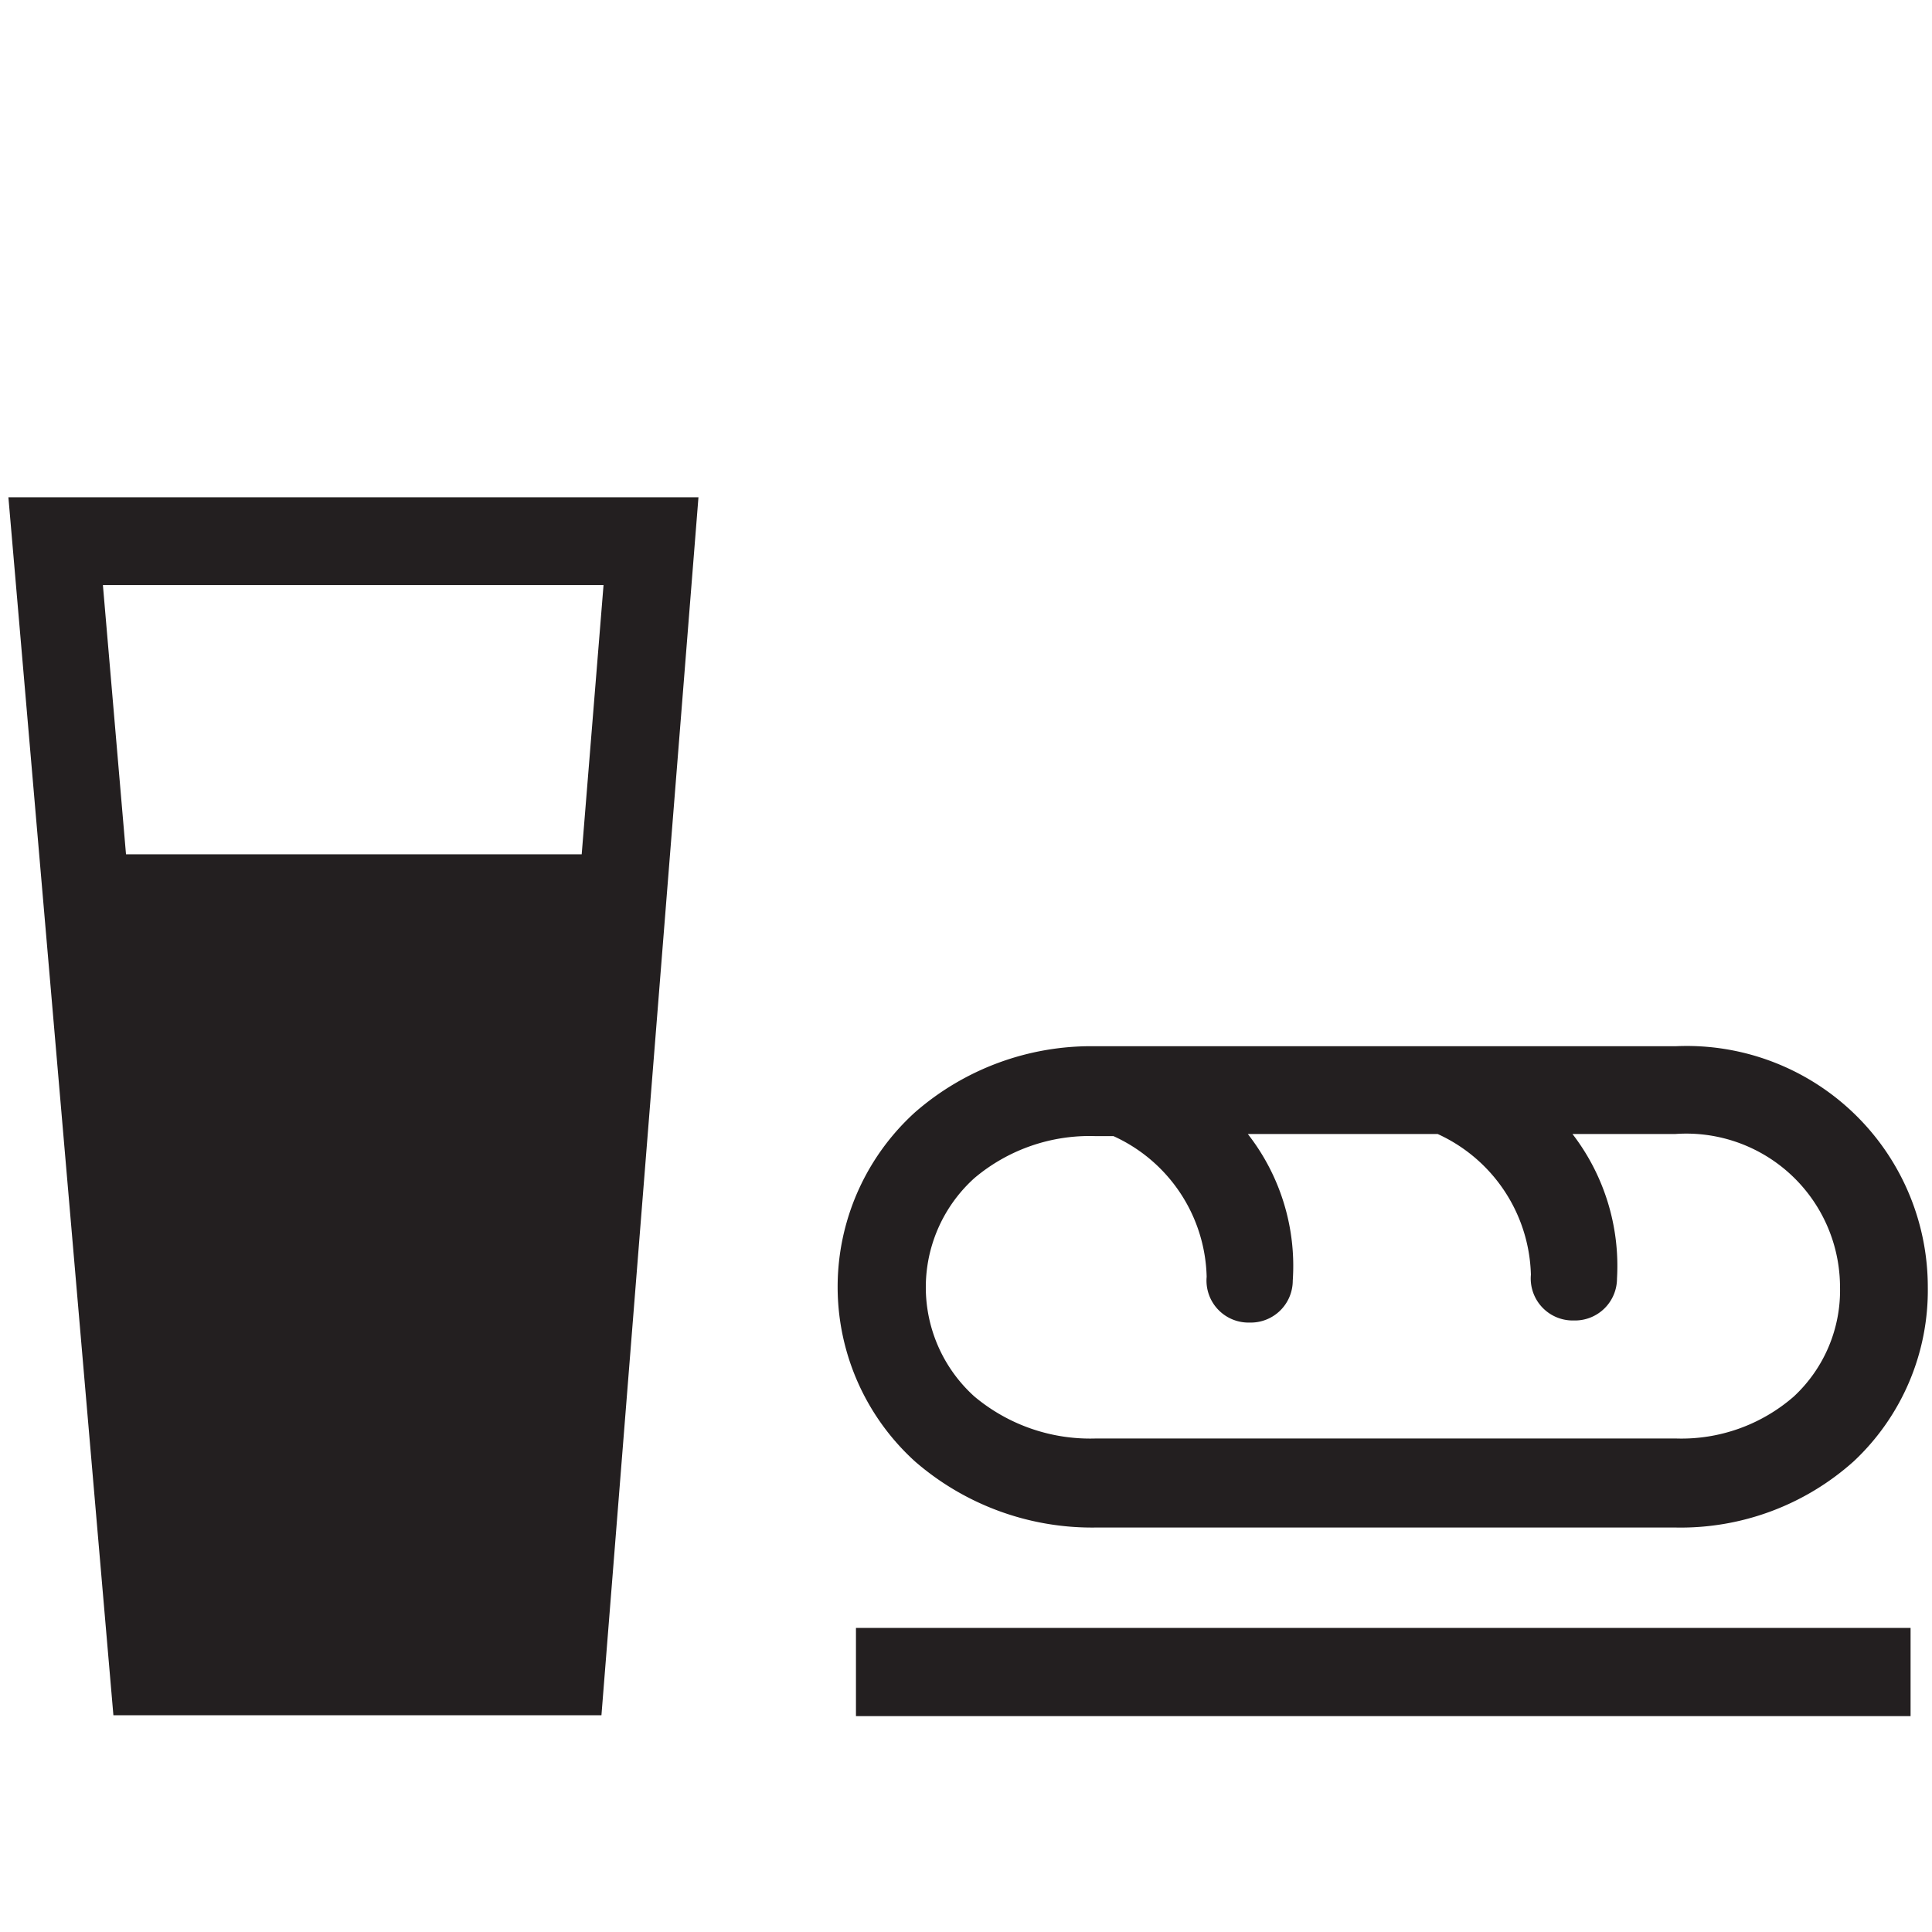
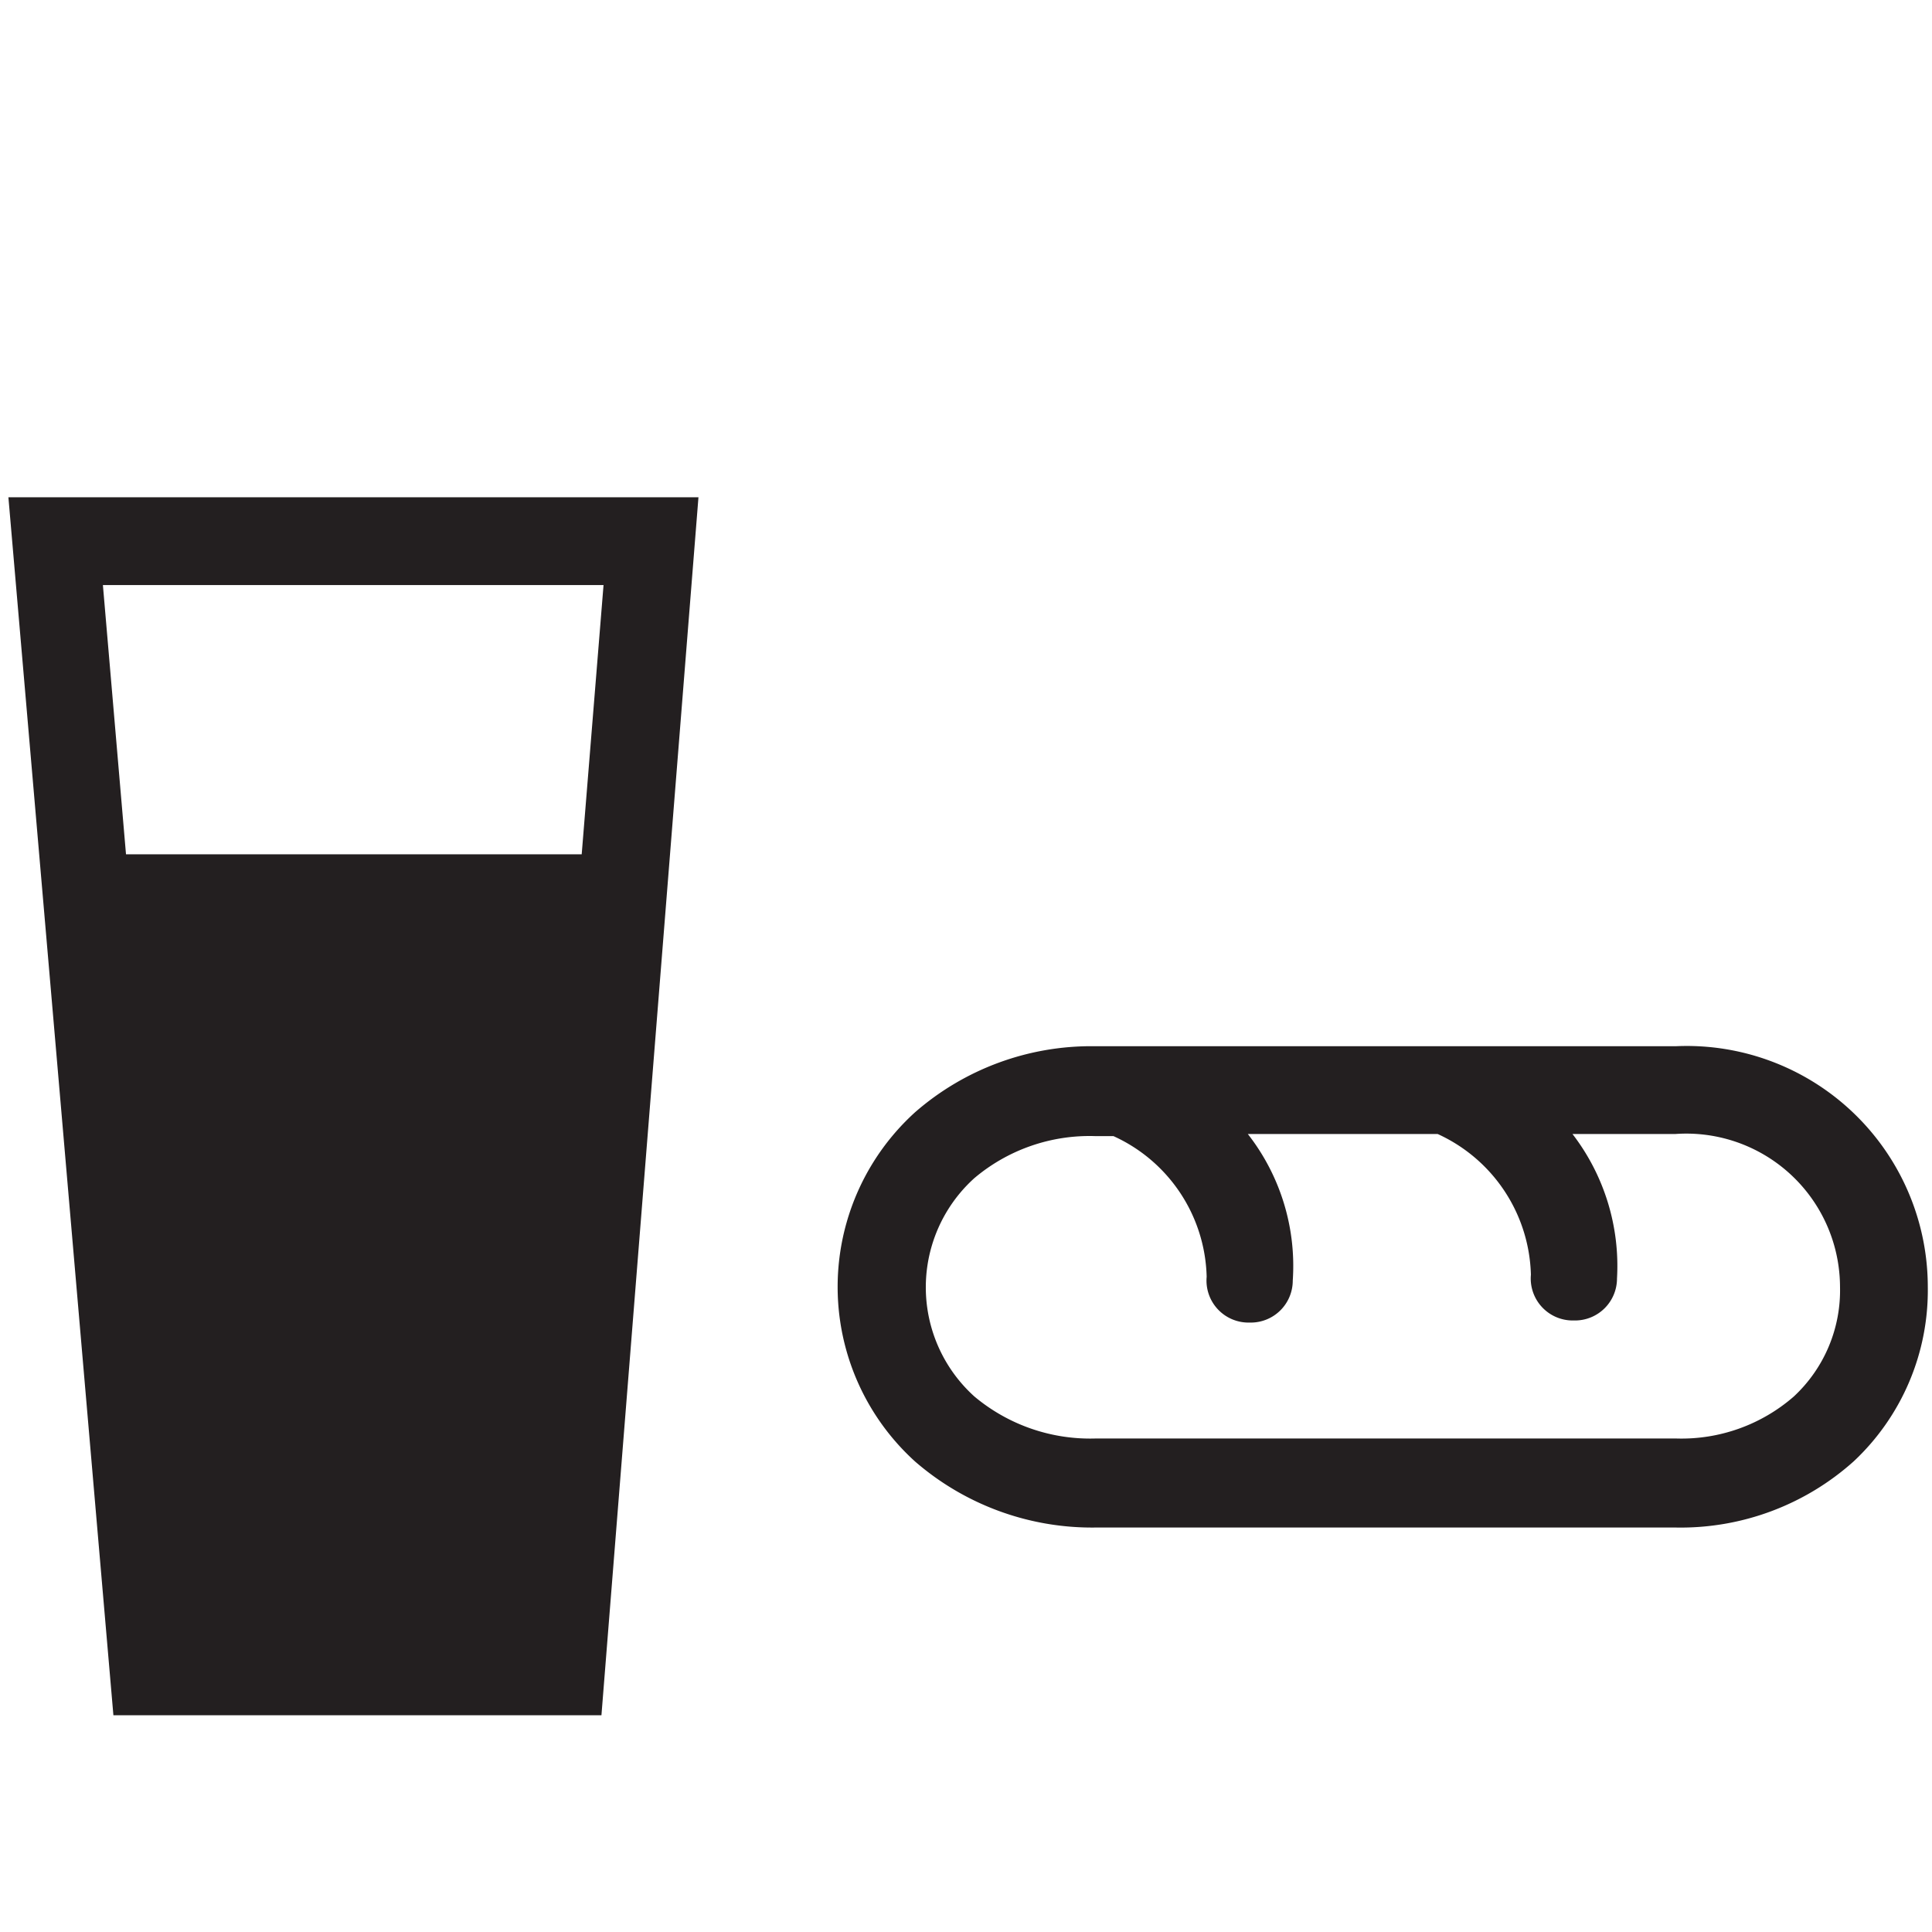
<svg xmlns="http://www.w3.org/2000/svg" id="Ebene_1" data-name="Ebene 1" viewBox="0 0 46 46">
  <defs>
    <style>.cls-1{fill:#231f20;}</style>
  </defs>
  <path class="cls-1" d="M2.48,13.93H14.37l-.52,6.41H3l-.55-6.41ZM.2,11.84l2.5,29H14.32l2.31-29Z" />
-   <polygon class="cls-1" points="45.49 40.86 20.38 40.86 20.38 38.76 45.49 38.76 45.49 40.86 45.49 40.86" />
  <path class="cls-1" d="M42.71,33.25a4.07,4.07,0,0,1-2.8,1H26.08a4.29,4.29,0,0,1-2.88-1,3.5,3.5,0,0,1,0-5.2,4.25,4.25,0,0,1,2.87-1h.44a3.78,3.78,0,0,1,2.22,3.35,1,1,0,0,0,1,1.09h.05a1,1,0,0,0,1-1A5.1,5.1,0,0,0,29.71,27h4.52a3.79,3.79,0,0,1,2.22,3.35,1,1,0,0,0,1,1.09h.05a1,1,0,0,0,1-1A5.15,5.15,0,0,0,37.44,27h2.45a3.66,3.66,0,0,1,3.92,3.64,3.45,3.45,0,0,1-1.1,2.61Zm-2.82-8.34H26.06a6.38,6.38,0,0,0-4.27,1.57,5.61,5.61,0,0,0,0,8.32,6.43,6.43,0,0,0,4.28,1.57H39.91a6.17,6.17,0,0,0,4.23-1.58,5.58,5.58,0,0,0,1.76-4.15,5.74,5.74,0,0,0-6-5.73Z" />
</svg>